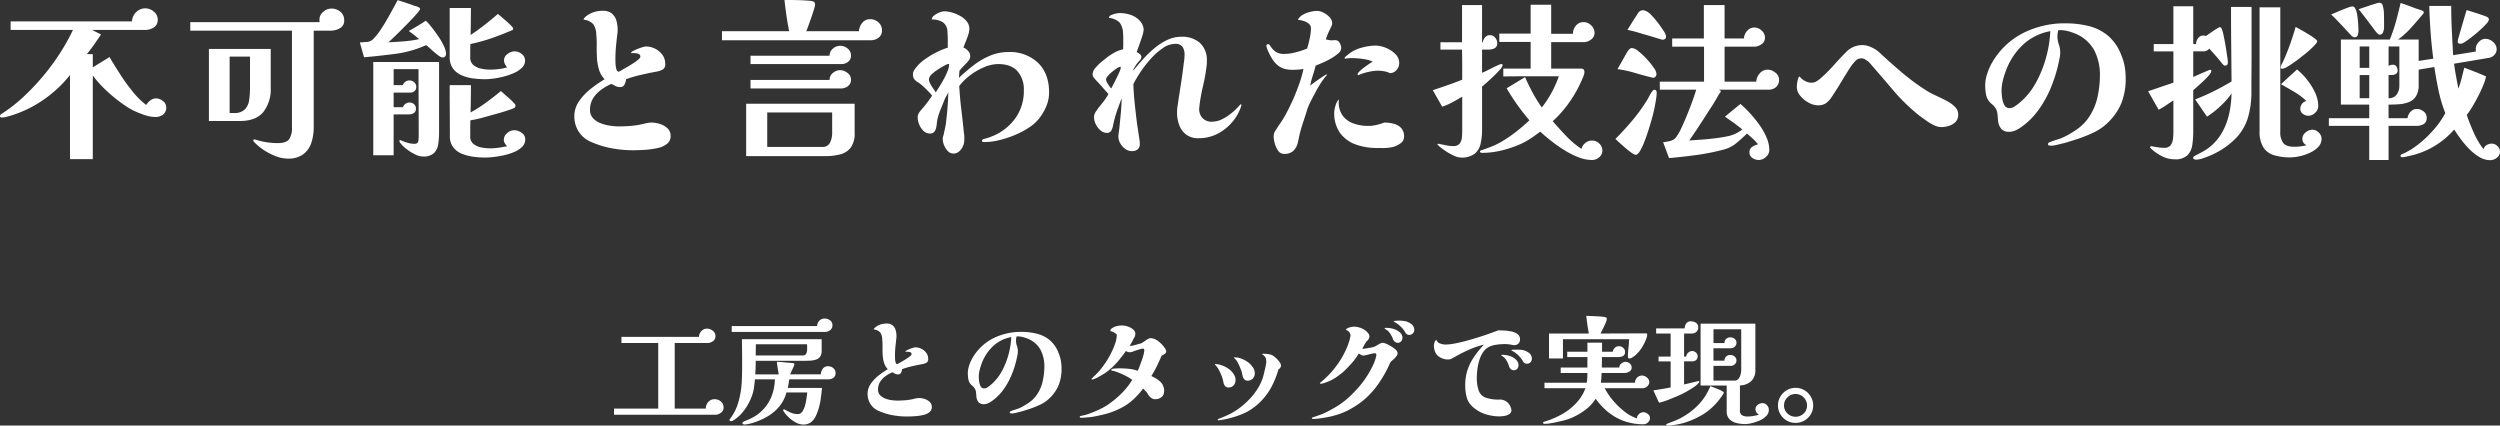
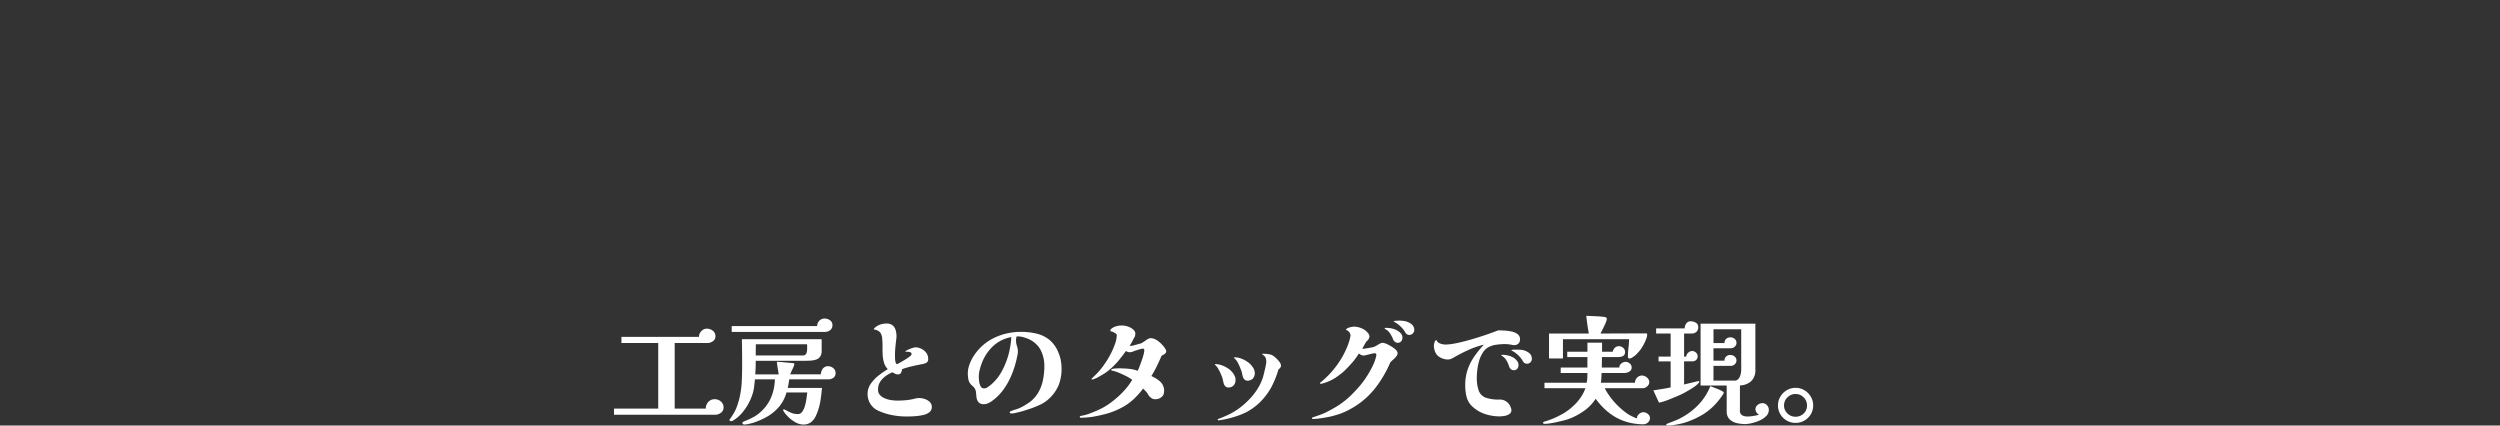
<svg xmlns="http://www.w3.org/2000/svg" width="775.44" height="131.996" viewBox="0 0 775.44 131.996">
  <rect x="0" y="0" width="775.44" height="131.996" fill="#333333" stroke="none" />
  <path id="パス_9603" data-name="パス 9603" d="M35.676-1.98a1.952,1.952,0,0,1-.828,1.656,2.966,2.966,0,0,1-1.8.612H1.692V-1.62H15.408V-21.96H4v-1.908H28.044a2.528,2.528,0,0,1,.738-1.764,2.274,2.274,0,0,1,1.71-.792,2.908,2.908,0,0,1,1.836.648,2.048,2.048,0,0,1,.828,1.692,1.806,1.806,0,0,1-.792,1.566,2.938,2.938,0,0,1-1.728.558H20.52V-1.62h9.648a2.954,2.954,0,0,1,.774-2.07,2.585,2.585,0,0,1,2-.846,2.822,2.822,0,0,1,1.908.72A2.325,2.325,0,0,1,35.676-1.98ZM61.6-20.2v-.684q0-.324-.036-.684H45.684q0,.864-.018,1.728t-.018,1.728H60.192a1.086,1.086,0,0,0,1.17-.666A4.259,4.259,0,0,0,61.6-20.2Zm8.82,7.524a1.727,1.727,0,0,1-.666,1.494,2.643,2.643,0,0,1-1.6.486h-12.1q-.108.684-.216,1.332t-.252,1.332H66.2q-.144,1.656-.378,3.348A19.671,19.671,0,0,1,65.088-1.4a14.4,14.4,0,0,1-.9,2.268,4.963,4.963,0,0,1-1.44,1.764,3.826,3.826,0,0,1-2.376.684,4.9,4.9,0,0,1-2.322-.648,9.992,9.992,0,0,1-2.214-1.62A9.94,9.94,0,0,1,54.252-.864l-.072-.144a.32.32,0,0,1-.036-.144q0-.216.288-.216a.73.73,0,0,1,.4.144,15.609,15.609,0,0,0,1.854.918,5.294,5.294,0,0,0,2.034.378,1.635,1.635,0,0,0,1.4-.792,6.3,6.3,0,0,0,.846-1.944,17.767,17.767,0,0,0,.45-2.25q.144-1.1.216-1.71H55.188A11.585,11.585,0,0,1,52.92-2.232,13.829,13.829,0,0,1,49.266.828a22.129,22.129,0,0,1-4.518,1.98q-.468.144-1.3.324a6.523,6.523,0,0,1-1.3.18,1.039,1.039,0,0,1-.4-.09.337.337,0,0,1-.216-.342.4.4,0,0,1,.252-.4,5.979,5.979,0,0,1,.684-.324l.72-.288A18.948,18.948,0,0,0,45.288.81,11.111,11.111,0,0,0,47.16-.576a12.663,12.663,0,0,0,3.294-4.59,15.342,15.342,0,0,0,1.134-5.526H45.4q-.108,1.224-.27,2.448a12.224,12.224,0,0,1-.558,2.376,16.223,16.223,0,0,1-1.3,2.916A16.262,16.262,0,0,1,41.346-.216a11.124,11.124,0,0,1-2.394,2.088q-.216.144-.45.27a1.083,1.083,0,0,1-.522.126.755.755,0,0,1-.306-.072.255.255,0,0,1-.162-.252.84.84,0,0,1,.234-.468,2.755,2.755,0,0,0,.306-.432A14.136,14.136,0,0,0,39.69-1.944a22.332,22.332,0,0,0,.99-3.276,28.677,28.677,0,0,0,.648-4.95q.108-2.5.108-4.986,0-2.016-.018-4.014t-.054-3.978H66.1v3.6a3.012,3.012,0,0,1-.486,1.836,2.506,2.506,0,0,1-1.278.9,6.973,6.973,0,0,1-1.71.306q-.918.054-1.818.054H45.648q0,1.044-.036,2.106T45.5-12.24h7.272q-.144-.972-.306-1.944t-.27-1.944a16.328,16.328,0,0,1,1.692.09q.864.09,1.656.162.432.036.918.072t.918.108a.282.282,0,0,1,.252.324,2.826,2.826,0,0,1-.288.864q-.288.648-.594,1.314t-.45.954h9.54a3.255,3.255,0,0,1,.63-1.782,1.966,1.966,0,0,1,1.674-.738,2.365,2.365,0,0,1,1.566.594A1.875,1.875,0,0,1,70.416-12.672ZM69.444-27.5a1.868,1.868,0,0,1-.684,1.53,2.483,2.483,0,0,1-1.62.558H38.2v-1.8h26.5a2.435,2.435,0,0,1,.684-1.674,2.211,2.211,0,0,1,1.656-.666,2.788,2.788,0,0,1,1.656.54A1.752,1.752,0,0,1,69.444-27.5ZM100.26-2.124a1.938,1.938,0,0,1-.7,1.584A4.315,4.315,0,0,1,97.92.288a16.255,16.255,0,0,1-2.7.432q-1.4.108-2.772.108a23.947,23.947,0,0,1-4.41-.414A18.827,18.827,0,0,1,83.808-.9a5.6,5.6,0,0,1-2.556-2.124,5.744,5.744,0,0,1-.9-3.168A5.4,5.4,0,0,1,81.36-9.36a11.9,11.9,0,0,1,2.466-2.574,27.355,27.355,0,0,1,2.79-1.926A4.666,4.666,0,0,1,85.464-15.8a10.046,10.046,0,0,1-.432-2.448q-.072-1.3-.054-2.574a19.972,19.972,0,0,0-.09-2.322,3.909,3.909,0,0,0-.63-2.106,3.145,3.145,0,0,0-2-.918.987.987,0,0,1,.342-.54,3.954,3.954,0,0,1,.7-.522,4.889,4.889,0,0,1,.576-.306,5.821,5.821,0,0,1,2.34-.468,2.864,2.864,0,0,1,1.89.558,2.961,2.961,0,0,1,.936,1.458,6.736,6.736,0,0,1,.27,1.944q0,.216-.018.432t-.054.432q-.144,1.224-.27,2.5t-.126,2.538q0,.288.018.936A5.422,5.422,0,0,0,89.028-16q.144.558.5.594.216-.108.918-.5t1.53-.9a14.454,14.454,0,0,0,1.422-.972q.594-.468.594-.684a.609.609,0,0,0-.45-.666,3.262,3.262,0,0,0-.882-.126h-.27a1.116,1.116,0,0,0-.27.036.073.073,0,0,0-.018-.054.073.073,0,0,1-.018-.054q0-.144.4-.36a8.778,8.778,0,0,1,.936-.432q.54-.216,1.026-.36a2.884,2.884,0,0,1,.666-.144,4.322,4.322,0,0,1,1.926.45,4.062,4.062,0,0,1,1.512,1.26,3.11,3.11,0,0,1,.594,1.89,1.212,1.212,0,0,1-.5,1.152,4.068,4.068,0,0,1-1.224.432q-1.4.252-3.222.666a24.123,24.123,0,0,0-3.15.918,2.928,2.928,0,0,1-.306,1.062.914.914,0,0,1-.882.558,2.158,2.158,0,0,1-.972-.2q-.4-.2-.864-.45a10.361,10.361,0,0,0-2.142,1.224A6.4,6.4,0,0,0,84.222-9.9a4.39,4.39,0,0,0-.63,2.376,2.428,2.428,0,0,0,.612,1.71A4.175,4.175,0,0,0,85.77-4.77a8.617,8.617,0,0,0,1.962.522,12.872,12.872,0,0,0,1.8.144q1.4,0,2.754-.126A16.806,16.806,0,0,0,95-4.716q.324-.072.648-.126a4.159,4.159,0,0,1,.684-.054,5.734,5.734,0,0,1,1.71.288,3.977,3.977,0,0,1,1.566.9A2.08,2.08,0,0,1,100.26-2.124ZM124.92-23.8a11.219,11.219,0,0,0-5.832,2.97,14.223,14.223,0,0,0-3.492,5.6,15.711,15.711,0,0,0-.54,1.854,8.7,8.7,0,0,0-.216,1.926,11.382,11.382,0,0,0,.108,1.386,4.544,4.544,0,0,0,.45,1.512,1.15,1.15,0,0,0,1.1.666,1.869,1.869,0,0,0,1.026-.342q.522-.342.882-.63a14.314,14.314,0,0,0,3.492-4.212,23.407,23.407,0,0,0,2.16-5.328A24.741,24.741,0,0,0,124.92-23.8ZM140.508-14a13.5,13.5,0,0,1-.954,5.238,12.182,12.182,0,0,1-3.186,4.3,10.5,10.5,0,0,1-2.52,1.638A27.473,27.473,0,0,1,130.824-1.6q-1.548.522-2.916.918-.576.144-1.494.36a6.625,6.625,0,0,1-1.314.216,2.425,2.425,0,0,0-.4-.054.241.241,0,0,1-.252-.27.36.36,0,0,1,.126-.288.659.659,0,0,1,.27-.144q.72-.288,1.458-.5a9.644,9.644,0,0,0,1.422-.54,19.01,19.01,0,0,0,3.06-1.854,9.588,9.588,0,0,0,2.376-2.646,12.139,12.139,0,0,0,1.566-4,21.148,21.148,0,0,0,.45-4.248,10.951,10.951,0,0,0-1.188-5.22,7.866,7.866,0,0,0-4-3.456,12.076,12.076,0,0,0-1.494-.486,6.3,6.3,0,0,0-1.566-.2,1.012,1.012,0,0,0-.2.018,1.011,1.011,0,0,1-.2.018q-.036.288-.09.612a3.73,3.73,0,0,0-.054.612,5.116,5.116,0,0,0,.288,1.692,5.116,5.116,0,0,1,.288,1.692,5.228,5.228,0,0,1-.108,1.062q-.108.522-.216,1.026a29.8,29.8,0,0,1-1.584,5.112,22.4,22.4,0,0,1-2.646,4.752,15.165,15.165,0,0,1-3.87,3.708,6.971,6.971,0,0,1-.99.5,2.844,2.844,0,0,1-1.1.216,2.121,2.121,0,0,1-1.674-.594,3.1,3.1,0,0,1-.666-1.674q-.072-.828-.126-1.386a3,3,0,0,0-.306-1.062,3.641,3.641,0,0,0-.936-1.08,3.2,3.2,0,0,1-1.1-1.764,10.456,10.456,0,0,1-.2-2.088,7.658,7.658,0,0,1,.432-2.412,11.709,11.709,0,0,1,1.008-2.268,15.532,15.532,0,0,1,6.426-6.1,19.016,19.016,0,0,1,8.658-2,20.011,20.011,0,0,1,4.86.558A10.069,10.069,0,0,1,136.8-22.9a9.665,9.665,0,0,1,2.772,4,10.394,10.394,0,0,1,.72,2.394A14.576,14.576,0,0,1,140.508-14Zm32.472-5.364q0,.684-1.44,1.332-.684,1.62-1.494,3.276a31.98,31.98,0,0,1-1.674,3.024q.576.288,1.26.666a5.893,5.893,0,0,1,1.152.81,3.835,3.835,0,0,1,1.548,2.916,4.665,4.665,0,0,1-.126,1.1,1.707,1.707,0,0,1-.522.882,2.921,2.921,0,0,1-.882.594,3.325,3.325,0,0,1-1.35.234,2,2,0,0,1-1.278-.522,3.633,3.633,0,0,1-.954-1.17,3.674,3.674,0,0,0-.576-.756q-.432-.468-.828-.864a26.532,26.532,0,0,1-2.826,3.186A17.4,17.4,0,0,1,159.7-2.214a23.772,23.772,0,0,1-4.284,1.89q-.864.288-2.376.648t-2.988.612q-.468.072-1.224.144t-1.4.108q-.648.036-.828.036-.432,0-.432-.288A.223.223,0,0,1,146.3.7a1.96,1.96,0,0,1,.36-.09,15.373,15.373,0,0,0,2.754-.774q1.494-.558,2.934-1.242a19.214,19.214,0,0,0,3.06-1.8,29.772,29.772,0,0,0,2.844-2.3,24.752,24.752,0,0,0,2.376-2.5,18.677,18.677,0,0,0,1.8-2.538,11.313,11.313,0,0,0-1.8-1.116q-1.116-.576-2.25-1.044a11.946,11.946,0,0,0-1.962-.648q-.18-.036-.342-.072t-.162-.144q0-.216.4-.36a1.4,1.4,0,0,1,.414-.09q.234-.018.486-.054.288,0,.594-.018t.558-.018q1.4,0,2.862.126a11.829,11.829,0,0,1,2.9.63,11.1,11.1,0,0,0,.54-1.242q.324-.846.684-1.854t.594-1.908a5.953,5.953,0,0,0,.234-1.368q0-.5-.432-.5a3.829,3.829,0,0,0-.882.18q-.63.18-1.242.378t-.864.306a2.163,2.163,0,0,1-.594.2,3.234,3.234,0,0,1-.558.054,1.764,1.764,0,0,1-1.116-.4q-.576.828-1.242,1.674t-1.278,1.6q-.9,1.008-1.782,1.836a20.168,20.168,0,0,1-2.034,1.656q-.252.18-1.08.666t-1.548.882a8.539,8.539,0,0,1-.846.36,2.742,2.742,0,0,1-.594.18q-.288,0-.288-.144,0-.072.162-.234a1.166,1.166,0,0,1,.234-.2,8.718,8.718,0,0,1,.666-.666,6.082,6.082,0,0,0,.558-.558,20.847,20.847,0,0,0,1.764-2.052q.72-.972,1.368-1.98a27.581,27.581,0,0,0,1.368-2.43,22.055,22.055,0,0,0,1.224-2.916,8.416,8.416,0,0,0,.5-2.646q0-.252-.666-.648a4.419,4.419,0,0,0-1.35-.54,1.114,1.114,0,0,1,.558-.9,4.239,4.239,0,0,1,1.35-.612,5.63,5.63,0,0,1,1.476-.216,5.723,5.723,0,0,1,2.052.306,4.793,4.793,0,0,1,1.674.936,1.742,1.742,0,0,1,.666,1.314,2.59,2.59,0,0,1-.54,1.512,12.038,12.038,0,0,1-.558,1.116q-.27.468-.666,1.08a1.092,1.092,0,0,0,.324.036,1.912,1.912,0,0,0,.27-.018,1.662,1.662,0,0,1,.234-.018q.72-.18,1.422-.378t1.278-.342a9.835,9.835,0,0,0,1.116-.684q.5-.36.828-.576.144-.072.45-.216a1.274,1.274,0,0,1,.522-.144,3.52,3.52,0,0,1,1.008.162,4.578,4.578,0,0,1,1.224.63,8.353,8.353,0,0,1,1.224,1.062,7.4,7.4,0,0,1,.9,1.062,3.518,3.518,0,0,1,.414.7A1.374,1.374,0,0,1,172.98-19.368Zm21.492,8.928a2.4,2.4,0,0,1-.63,1.656,2.129,2.129,0,0,1-1.6.612,1.263,1.263,0,0,1-1.008-.468,1.917,1.917,0,0,1-.468-.936q-.144-.612-.252-1.116a6.844,6.844,0,0,0-.4-1.188q-.144-.36-.342-.81a8.718,8.718,0,0,0-.45-.882,5.064,5.064,0,0,0-1.26-1.692q0-.18.252-.18.288.036.612.072a4.632,4.632,0,0,1,.612.108,8.7,8.7,0,0,1,2.484,1.1,5.863,5.863,0,0,1,1.908,1.89,3.73,3.73,0,0,1,.4.846A2.451,2.451,0,0,1,194.472-10.44Zm14.112-4.428a1.091,1.091,0,0,1-.2.5,1.824,1.824,0,0,1-.594.576,28.186,28.186,0,0,1-2.178,5.454,19.572,19.572,0,0,1-2.934,4.086,17.13,17.13,0,0,1-2.358,2.142A18.091,18.091,0,0,1,197.46-.324a26.371,26.371,0,0,1-3.744,1.386,28.23,28.23,0,0,1-4.464.954.31.31,0,0,1-.27-.126q-.09-.126.054-.27.612-.216,1.44-.558t1.6-.7q.774-.36,1.206-.612a20.113,20.113,0,0,0,2.61-1.692,23.493,23.493,0,0,0,2.394-2.088,20.64,20.64,0,0,0,2.682-3.2,15.9,15.9,0,0,0,1.818-3.528,11.25,11.25,0,0,0,.378-1.26q.2-.792.4-1.638t.324-1.53a6.42,6.42,0,0,0,.126-.9,4.367,4.367,0,0,0-.162-1.188,2.271,2.271,0,0,0-1.1-1.152q0-.216.288-.216a15.9,15.9,0,0,1,1.89.162,3.226,3.226,0,0,1,1.53.7q.18.144.342.288t.414.36a11.138,11.138,0,0,1,.864,1.008A2.07,2.07,0,0,1,208.584-14.868Zm-8.136,2.34a2.314,2.314,0,0,1-.648,1.62,2.19,2.19,0,0,1-1.62.612,1.249,1.249,0,0,1-1.026-.468,1.984,1.984,0,0,1-.45-.9q-.144-.612-.252-1.116a5.99,5.99,0,0,0-.4-1.152q-.144-.4-.342-.846t-.414-.882a5.175,5.175,0,0,0-1.332-1.728.116.116,0,0,1,.108-.126,1.132,1.132,0,0,1,.18-.018q.288.036.612.054a3.267,3.267,0,0,1,.612.09,8.443,8.443,0,0,1,2.484,1.116,6.186,6.186,0,0,1,1.908,1.872A3.2,3.2,0,0,1,200.448-12.528Zm44.28-6.048a1.881,1.881,0,0,1-.378.72,6.626,6.626,0,0,1-.846.936q-.144.108-.558.486a2.5,2.5,0,0,0-.558.666,33.57,33.57,0,0,1-2.106,4.14,34.4,34.4,0,0,1-2.358,3.492,25.718,25.718,0,0,1-3.96,4.068A25.27,25.27,0,0,1,230.4-1.656a21.1,21.1,0,0,1-3.4,1.6q-1.422.486-2.718.81-.756.18-1.854.378t-2.106.324a13.453,13.453,0,0,1-1.548.126q-.144,0-.378-.018t-.234-.126a.758.758,0,0,1,.018-.18q.018-.072.2-.144.864-.288,2.088-.72a18.007,18.007,0,0,0,2.016-.828q2.016-1.008,3.78-2.106a25.67,25.67,0,0,0,3.816-3.006q1.044-1.008,2.394-2.5a27.469,27.469,0,0,0,2.538-3.294,31.5,31.5,0,0,0,1.926-3.366,13.282,13.282,0,0,0,1.17-3.222.9.9,0,0,0-.072-.738q-.18-.234-1.116-.018-.036,0-.414.09t-.864.216q-.486.126-.9.216a4.07,4.07,0,0,1-.486.09,1.775,1.775,0,0,1-.864-.216,5.664,5.664,0,0,1-.684-.432,17.523,17.523,0,0,1-2.052,2.844q-1.152,1.3-2.16,2.3a14.638,14.638,0,0,1-1.53,1.314q-.882.666-1.53,1.1a12.743,12.743,0,0,1-1.62.882,15.587,15.587,0,0,1-1.674.666A6.144,6.144,0,0,1,221-9.324q-.36,0-.36-.18,0-.108.252-.288a3.124,3.124,0,0,0,.324-.252,28.063,28.063,0,0,0,4.266-4.464,26.851,26.851,0,0,0,3.8-6.7q.288-.792.522-1.548a5.9,5.9,0,0,0,.27-1.224.365.365,0,0,0,.072-.2V-24.3a1.949,1.949,0,0,0-.36-.972,1.558,1.558,0,0,0-1.044-.72q0-.36.576-.612a5.171,5.171,0,0,1,2.124-.432,6.08,6.08,0,0,1,1.98.45,4.842,4.842,0,0,1,2.052,1.422,2.073,2.073,0,0,1,.432.666,1.692,1.692,0,0,1,.108.558,2.125,2.125,0,0,1-.9,1.44q-.432.648-.738,1.224t-.63,1.08a.14.14,0,0,1,.162-.036.442.442,0,0,0,.162.036q.252,0,.432-.018t.4-.054q.576-.108,1.44-.252a6.158,6.158,0,0,0,1.44-.4q.108-.072.5-.288t.72-.432a4.821,4.821,0,0,1,.648-.306,1.269,1.269,0,0,1,.4-.09,4.369,4.369,0,0,1,1.638.522,12.187,12.187,0,0,1,2.214,1.386,2.928,2.928,0,0,1,.7.792A1.4,1.4,0,0,1,244.728-18.576Zm1.512-5.076a1.706,1.706,0,0,1-.4,1.17,1.408,1.408,0,0,1-1.116.45,1.355,1.355,0,0,1-.828-.342,1.86,1.86,0,0,1-.612-.846,2.762,2.762,0,0,0-.306-.738q-.234-.414-.414-.738a4.241,4.241,0,0,0-.684-.9,3.439,3.439,0,0,0-.9-.648.479.479,0,0,0-.162-.108.14.14,0,0,1-.09-.144.481.481,0,0,1,.09-.126.515.515,0,0,1,.306-.054q.288,0,.7.036t.486.036a7.212,7.212,0,0,1,1.332.324,4.645,4.645,0,0,1,1.08.486,4.247,4.247,0,0,1,.972.774,2.269,2.269,0,0,1,.414.63A1.937,1.937,0,0,1,246.24-23.652Zm3.672-2.52a1.424,1.424,0,0,1-.45,1.224,1.559,1.559,0,0,1-1.206.468,1.1,1.1,0,0,1-.648-.234,1.711,1.711,0,0,1-.5-.558,6.2,6.2,0,0,0-.81-1.17,8.251,8.251,0,0,0-.918-.918,5.7,5.7,0,0,0-.99-.756q-.63-.4-.7-.432-.144-.036-.144-.144t.18-.108a1.589,1.589,0,0,1,.432-.054q.36-.018.684-.054a6.507,6.507,0,0,1,1.062.018q.666.054,1.1.126a5.27,5.27,0,0,1,1.854.81A2.289,2.289,0,0,1,249.912-26.172Zm32.8,3.06a1.728,1.728,0,0,1-.5,1.332,1.879,1.879,0,0,1-1.332.468,1.912,1.912,0,0,1-.27-.018q-.126-.018-.306-.054a10.941,10.941,0,0,0-2.412-.252,18.753,18.753,0,0,0-2.412.18,7.279,7.279,0,0,0-2.3.648A4.789,4.789,0,0,0,271.3-19.17a9.148,9.148,0,0,0-1.188,2.484,16.348,16.348,0,0,0-.612,2.79,20.019,20.019,0,0,0-.18,2.52,11.7,11.7,0,0,0,.612,4.248,3.64,3.64,0,0,0,2.124,2.106,12.027,12.027,0,0,0,4.248.594A3.518,3.518,0,0,1,279.756-2.2q.072.216.18.486a1.4,1.4,0,0,1,.108.522A1.42,1.42,0,0,1,279.4.072a3.823,3.823,0,0,1-1.512.576,9.35,9.35,0,0,1-1.512.144,14.3,14.3,0,0,1-4.41-.7,10.642,10.642,0,0,1-3.87-2.214,6.172,6.172,0,0,1-1.944-3.1,14.942,14.942,0,0,1-.432-3.636,14.908,14.908,0,0,1,.72-4.77,16.55,16.55,0,0,1,2.034-4.068,30.954,30.954,0,0,1,3.042-3.762,27.351,27.351,0,0,0-4.86,1.674,51.424,51.424,0,0,0-4.572,2.358,6.085,6.085,0,0,1-.846.414,2.5,2.5,0,0,1-.918.162,4.8,4.8,0,0,1-1.8-.378,4.314,4.314,0,0,1-1.548-1.026,3.959,3.959,0,0,1-.738-1.386,5.267,5.267,0,0,1-.234-1.53,3.547,3.547,0,0,1,.2-.99,1.123,1.123,0,0,1,.558-.774,1.838,1.838,0,0,0,1.17,1.116,4.773,4.773,0,0,0,1.638.324,15.872,15.872,0,0,0,2.808-.306q1.656-.306,3.546-.81t3.78-1.1q1.89-.594,3.51-1.17t2.736-1.008q.72,0,1.836.054a14.617,14.617,0,0,1,2.25.288,4.763,4.763,0,0,1,1.908.81A1.9,1.9,0,0,1,282.708-23.112Zm-.468,7.92A1.892,1.892,0,0,1,281.88-14a1.319,1.319,0,0,1-1.116.468,1.282,1.282,0,0,1-.918-.36,1.906,1.906,0,0,1-.522-.828,7.608,7.608,0,0,0-.81-1.836,3.8,3.8,0,0,0-1.386-1.4.318.318,0,0,0-.144-.09q-.072-.018-.072-.126,0-.072.108-.108a.589.589,0,0,1,.144-.036,7.888,7.888,0,0,1,2.538.432,4.33,4.33,0,0,1,2.07,1.44A1.955,1.955,0,0,1,282.24-15.192Zm4.14-1.908a1.526,1.526,0,0,1-.432,1.1,1.435,1.435,0,0,1-1.08.45,1.366,1.366,0,0,1-1.26-.792,8.721,8.721,0,0,0-.774-1.116,7.507,7.507,0,0,0-.918-.936,8.743,8.743,0,0,0-.828-.666,5.654,5.654,0,0,0-.9-.522q-.144-.072-.144-.144,0-.108.342-.144a6.884,6.884,0,0,1,.72-.036h.486q.5,0,.972.018a8.231,8.231,0,0,1,.936.09,4.676,4.676,0,0,1,1.944.864A2.16,2.16,0,0,1,286.38-17.1ZM323.028,1.3a1.794,1.794,0,0,1-.63,1.368,2.053,2.053,0,0,1-1.422.576,18.447,18.447,0,0,1-5.04-.7A16.253,16.253,0,0,1,311.22.324,18.242,18.242,0,0,1,308.448-2,21.22,21.22,0,0,1,306.18-4.68a13.145,13.145,0,0,1-3.348,3.564A20.777,20.777,0,0,1,298.584,1.3a16.667,16.667,0,0,1-2.52.81q-1.3.306-2.592.594-.756.144-1.566.27a10.411,10.411,0,0,1-1.6.126q-.432,0-.432-.324a.319.319,0,0,1,.252-.306q.252-.09.4-.126a24.107,24.107,0,0,0,2.754-1.008q1.314-.576,2.61-1.3a18.046,18.046,0,0,0,4.248-3.366,13.763,13.763,0,0,0,2.88-4.626H290.3V-9.648h13.1a10.824,10.824,0,0,0,.18-1.512q.036-.756.036-1.512h-8.28v-1.692h8.28V-17.6H297.36V-19.26h6.264v-2.808h4.536v2.808h3.312a2.285,2.285,0,0,1,.666-1.224,1.77,1.77,0,0,1,1.278-.5,1.941,1.941,0,0,1,1.278.5,1.55,1.55,0,0,1,.594,1.224,1.327,1.327,0,0,1-.666,1.35,3.628,3.628,0,0,1-1.53.306h-4.968q0,.792-.018,1.6t-.018,1.638h5.436a1.551,1.551,0,0,1,.63-1.26,2.079,2.079,0,0,1,1.314-.5,1.941,1.941,0,0,1,1.278.5,1.55,1.55,0,0,1,.594,1.224,1.414,1.414,0,0,1-.72,1.3,2.835,2.835,0,0,1-1.476.432h-7.128l-.072,1.512q-.036.756-.144,1.512h10.584a2.155,2.155,0,0,1,.648-1.584,2.113,2.113,0,0,1,1.548-.648,2.336,2.336,0,0,1,1.494.612,1.825,1.825,0,0,1,.738,1.44,1.706,1.706,0,0,1-.648,1.3,2.036,2.036,0,0,1-1.368.576H308.988A18.86,18.86,0,0,0,310.716-5.2a23.025,23.025,0,0,0,2.448,2.79,22.674,22.674,0,0,0,2.808,2.34,12.139,12.139,0,0,0,1.512.864q.756.36,1.476.648a1.792,1.792,0,0,1,.648-1.35,2.043,2.043,0,0,1,1.4-.594,2.136,2.136,0,0,1,1.35.54A1.589,1.589,0,0,1,323.028,1.3Zm-.864-25.956a4.2,4.2,0,0,1-.288,1.35,12.121,12.121,0,0,1-.684,1.566q-.4.756-.72,1.26a10.89,10.89,0,0,1-1.332,1.674,6.884,6.884,0,0,1-1.656,1.35,3.747,3.747,0,0,1-.378.2.989.989,0,0,1-.414.09.551.551,0,0,1-.378-.144.417.417,0,0,1-.126-.4v-.072a22.821,22.821,0,0,1,.162-2.646q.162-1.386.2-2.718h-20.52v5.976h-4.32v-7.74h12.348q-.252-1.368-.45-2.736t-.342-2.736q.324,0,1.26.036t2.016.09q1.08.054,1.944.162a2.325,2.325,0,0,1,1.008.252.518.518,0,0,1,.144.432,2.9,2.9,0,0,1-.234.864q-.234.612-.576,1.332t-.666,1.35q-.324.63-.468.954,3.528,0,7.038-.018t7.038-.018a.678.678,0,0,1,.27.054A.227.227,0,0,1,322.164-24.66Zm29.16-1.584h-8.6v4.284h3.42a1.651,1.651,0,0,1,.522-1.3,1.9,1.9,0,0,1,1.314-.468,2,2,0,0,1,1.3.468,1.5,1.5,0,0,1,.576,1.224,1.557,1.557,0,0,1-.54,1.206,1.824,1.824,0,0,1-1.26.486H342.72v3.852h3.42a1.651,1.651,0,0,1,.522-1.3,1.9,1.9,0,0,1,1.314-.468,1.957,1.957,0,0,1,1.3.486,1.516,1.516,0,0,1,.576,1.206,1.557,1.557,0,0,1-.54,1.206,1.824,1.824,0,0,1-1.26.486H342.72V-10.3h6.48a1.548,1.548,0,0,0,1.278-.558,3.45,3.45,0,0,0,.648-1.35,5.986,5.986,0,0,0,.2-1.44Zm-5.4,19.62a1.937,1.937,0,0,1-.378.792q-.378.576-.81,1.134t-.612.774A19.343,19.343,0,0,1,339.678.054a26.718,26.718,0,0,1-5.418,2.538,15.781,15.781,0,0,1-1.782.486q-1.062.234-2.142.4a12.691,12.691,0,0,1-1.836.162.54.54,0,0,1-.288-.09.268.268,0,0,1-.144-.234q0-.144.216-.216.972-.4,1.944-.756a19.086,19.086,0,0,0,1.908-.828,21.222,21.222,0,0,0,5.742-4.158,17.555,17.555,0,0,0,3.87-5.958q.828.324,2.052.81a11.936,11.936,0,0,1,1.908.918.946.946,0,0,1,.144.09A.19.19,0,0,1,345.924-6.624Zm-7.6-3.348a.6.6,0,0,1-.216.4,5.973,5.973,0,0,1-.882.846,10.276,10.276,0,0,1-.99.7q-1.188.756-2.376,1.4a26.341,26.341,0,0,1-2.484,1.188q-1.224.5-2.5,1.026a18.97,18.97,0,0,1-2.574.846,1.142,1.142,0,0,1-.324.072q-.144,0-.288-.252l-1.62-3.528q1.368-.216,2.7-.432t2.664-.5v-8.064h-3.744v-1.476h3.744v-7.164h-4.5V-26.5h8.856a2.77,2.77,0,0,1,.5-1.548,1.657,1.657,0,0,1,1.44-.648,2.869,2.869,0,0,1,1.548.45,1.52,1.52,0,0,1,.72,1.386,1.853,1.853,0,0,1-.558,1.422,2.048,2.048,0,0,1-1.458.522h-2.376v7.164h.684a1.607,1.607,0,0,1,.576-1.188,1.771,1.771,0,0,1,1.224-.54,1.774,1.774,0,0,1,1.188.468,1.466,1.466,0,0,1,.54,1.152,1.492,1.492,0,0,1-.468,1.152,1.683,1.683,0,0,1-1.188.432h-2.556v7.164q.18-.036.864-.2t1.494-.36q.81-.2,1.44-.342t.666-.144Q338.328-10.152,338.328-9.972Zm21.564,8.748a2.65,2.65,0,0,1-.81,1.908,6.493,6.493,0,0,1-2.016,1.368,13.375,13.375,0,0,1-2.448.828,9.587,9.587,0,0,1-2.106.288,11.014,11.014,0,0,1-2.646-.324,4.546,4.546,0,0,1-2.178-1.188,3.362,3.362,0,0,1-.864-2.484V-8.784h-8.1V-27.972h16.992v14.328a4.608,4.608,0,0,1-1.278,3.492,5.252,5.252,0,0,1-3.51,1.332v7.74a1.59,1.59,0,0,0,.684,1.53A3.459,3.459,0,0,0,353.3.828a11,11,0,0,0,1.8-.162,12.744,12.744,0,0,0,1.764-.414,1.957,1.957,0,0,1-.792-.684,1.685,1.685,0,0,1-.324-.972,1.672,1.672,0,0,1,.684-1.368,2.336,2.336,0,0,1,1.476-.54,1.831,1.831,0,0,1,1.4.63A2.1,2.1,0,0,1,359.892-1.224Zm11.844-1.368a3.434,3.434,0,0,0-1.044-2.52,3.434,3.434,0,0,0-2.52-1.044,3.452,3.452,0,0,0-2.5,1.044,3.4,3.4,0,0,0-1.062,2.52A3.289,3.289,0,0,0,365.67-.108,3.515,3.515,0,0,0,368.172.9a3.53,3.53,0,0,0,2.52-.99A3.3,3.3,0,0,0,371.736-2.592Zm1.908,0a5.2,5.2,0,0,1-.738,2.736,5.491,5.491,0,0,1-1.98,1.944,5.391,5.391,0,0,1-2.754.72,5.324,5.324,0,0,1-2.718-.72,5.445,5.445,0,0,1-1.98-1.962,5.224,5.224,0,0,1-.738-2.718,5.29,5.29,0,0,1,.738-2.754,5.589,5.589,0,0,1,1.98-1.98,5.224,5.224,0,0,1,2.718-.738,5.29,5.29,0,0,1,2.754.738,5.589,5.589,0,0,1,1.98,1.98A5.29,5.29,0,0,1,373.644-2.592Z" transform="translate(188.758 128.36)" fill="#fff" />
-   <path id="パス_9602" data-name="パス 9602" d="M52.812-12.1a2.7,2.7,0,0,1-.972,2.268,3.753,3.753,0,0,1-2.376.756,9.083,9.083,0,0,1-1.836-.189,13.99,13.99,0,0,1-1.836-.513q-1.242-.432-2.457-.972a19.518,19.518,0,0,1-2.349-1.242A44.86,44.86,0,0,1,35.073-16.5a36.811,36.811,0,0,1-5.049-5.427V4H22.95V-22.086a38.252,38.252,0,0,1-8.37,7.776A36.22,36.22,0,0,1,4.266-9.4q-.54.162-1.215.324a5.45,5.45,0,0,1-1.269.162q-.54,0-.54-.432a.757.757,0,0,1,.351-.594,3.8,3.8,0,0,1,.567-.378A47.174,47.174,0,0,0,8.586-15.39a71.193,71.193,0,0,0,6.075-6.426A69.549,69.549,0,0,0,19.9-28.944a62.574,62.574,0,0,0,3.969-7.128H4.536v-2.646H42.174a4.269,4.269,0,0,1,1.3-2.889,4.012,4.012,0,0,1,2.916-1.161,3.923,3.923,0,0,1,2.565,1.026,3.092,3.092,0,0,1,1.215,2.43,2.712,2.712,0,0,1-1.215,2.457,4.926,4.926,0,0,1-2.727.783H29.808l2.754,1.4q-1.026,1.566-2.106,3.1t-2.268,3h1.836v4.1l5.184-3.186q1.35,2.268,3.186,5.157a57.835,57.835,0,0,0,3.969,5.508A24.285,24.285,0,0,0,46.6-12.8a4.837,4.837,0,0,1,1.269-1.4,2.827,2.827,0,0,1,1.755-.648,3.48,3.48,0,0,1,2.133.81A2.393,2.393,0,0,1,52.812-12.1ZM78.786-27.81H72.468v17.5H73.71a4.592,4.592,0,0,0,3.537-1.161,5.387,5.387,0,0,0,1.3-3,28.788,28.788,0,0,0,.243-3.78Zm6.426,9.666a11.478,11.478,0,0,1-2.295,7.533Q80.622-7.83,75.654-7.83H66.042V-30.186h19.17ZM108-39.042a2.589,2.589,0,0,1-1.323,2.43,5.524,5.524,0,0,1-2.781.756H98.55V-5.94a15.135,15.135,0,0,1-.756,4.914,7.236,7.236,0,0,1-2.511,3.537A7.765,7.765,0,0,1,90.5,3.834a10.474,10.474,0,0,1-3.672-.729,18.388,18.388,0,0,1-3.7-1.89,17.139,17.139,0,0,1-2.943-2.4q-.108-.108-.243-.27a.507.507,0,0,1-.135-.324q0-.324.378-.324A1.714,1.714,0,0,1,80.676-2a22.048,22.048,0,0,0,6.7,1.026q2.646,0,3.537-1.188A6.128,6.128,0,0,0,91.8-5.832V-35.856H60.264V-38.5h40.122a1.674,1.674,0,0,1-.054-.4v-.405a3.04,3.04,0,0,1,1.188-2.4,3.818,3.818,0,0,1,2.484-1,4.3,4.3,0,0,1,2.808.972A3.3,3.3,0,0,1,108-39.042Zm29.43,34.83a22.9,22.9,0,0,1-.27,3.591,4.848,4.848,0,0,1-1.323,2.754,4.711,4.711,0,0,1-3.429,1.053,5.286,5.286,0,0,1-2.16-.54,14.179,14.179,0,0,1-2.268-1.3A13.373,13.373,0,0,1,126.2-.108q-.216-.216-.648-.729a1.484,1.484,0,0,1-.432-.783q0-.27.216-.27a.427.427,0,0,1,.27.054,17.256,17.256,0,0,0,2.052.756,7.31,7.31,0,0,0,2.106.324q1.08,0,1.215-.783a9.357,9.357,0,0,0,.135-1.593q0-5.184-.027-10.395t-.027-10.395h-7.722v4.968H126.2a1.881,1.881,0,0,1,.756-1.026,2.082,2.082,0,0,1,1.242-.432,2.225,2.225,0,0,1,1.512.567,1.82,1.82,0,0,1,.648,1.431,1.6,1.6,0,0,1-.567,1.323,2.119,2.119,0,0,1-1.377.459h-5.076V-12.1H126.2a2.218,2.218,0,0,1,2.16-1.458,1.858,1.858,0,0,1,1.323.54,1.727,1.727,0,0,1,.567,1.3,1.552,1.552,0,0,1-.648,1.431,2.9,2.9,0,0,1-1.566.405h-4.7V2.808h-6.318V-26.136H137.43ZM164.16-2.16a3.215,3.215,0,0,1-.945,2.322,7.433,7.433,0,0,1-2.484,1.62,18.89,18.89,0,0,1-3.24,1.026,28.7,28.7,0,0,1-3.267.54q-1.566.162-2.538.162a28.015,28.015,0,0,1-3.564-.243,14.4,14.4,0,0,1-3.564-.918A6.437,6.437,0,0,1,141.831.324a5.543,5.543,0,0,1-1.053-3.51q0-3.942-.027-7.884t-.027-7.884h6.588q0,2.106-.027,4.239t-.081,4.239a45.411,45.411,0,0,0,4.86-3.105q2.322-1.7,4.536-3.537,1.08.972,2.187,1.917a22.085,22.085,0,0,1,2.079,2.025.826.826,0,0,1,.27.594.833.833,0,0,1-.486.756q-.594.27-1.863.7t-2.538.783q-1.269.351-2.025.567-1.728.486-3.51.972a31.434,31.434,0,0,1-3.564.756Q147.1-6.8,147.1-5.562v2.484A2.845,2.845,0,0,0,148.122-.7a5.557,5.557,0,0,0,2.457,1.08,14.218,14.218,0,0,0,2.619.27,18.877,18.877,0,0,0,2.673-.189Q157.194.27,158.544,0a5.118,5.118,0,0,1-.7-.891,1.949,1.949,0,0,1-.324-1.053,2.734,2.734,0,0,1,1.026-2.133,3.317,3.317,0,0,1,2.214-.891,3.971,3.971,0,0,1,2.268.783A2.369,2.369,0,0,1,164.16-2.16ZM139.59-28.674a1.344,1.344,0,0,1-.243.783.828.828,0,0,1-.729.351,1.387,1.387,0,0,1-.675-.162q-.3-.162-.621-.378a24.146,24.146,0,0,1-1.971-1.62q-.945-.864-1.917-1.674a33.4,33.4,0,0,1-9.45,2.7q-4.914.648-9.828,1.08l-1.3-4.59q1.026-.108,2.133-.162a2.936,2.936,0,0,0,1.917-.81,15.788,15.788,0,0,0,2-2.4q1.08-1.539,2.133-3.348t1.971-3.51q.918-1.7,1.566-2.889,1.134.324,2.241.7t2.241.756a7.217,7.217,0,0,0,1.107.378,3.782,3.782,0,0,1,1.053.432.6.6,0,0,1,.324.486q0,.27-.891,1.3t-2.214,2.4q-1.323,1.377-2.727,2.781T123.2-33.615q-1.107,1.053-1.485,1.377,2.376-.108,4.779-.3a37.326,37.326,0,0,0,4.725-.675q-.756-.7-1.566-1.323t-1.62-1.215q1.35-.756,2.673-1.539t2.619-1.647a18.261,18.261,0,0,1,1.782,2q1.026,1.3,2.079,2.835a20.856,20.856,0,0,1,1.728,3A6.078,6.078,0,0,1,139.59-28.674Zm24.516,2.106a3.05,3.05,0,0,1-.972,2.214,8.185,8.185,0,0,1-2.484,1.647,19.854,19.854,0,0,1-3.213,1.107,26.142,26.142,0,0,1-3.24.621,21.459,21.459,0,0,1-2.511.189,29.031,29.031,0,0,1-3.645-.243A13.057,13.057,0,0,1,144.45-22a6.558,6.558,0,0,1-2.7-2.106,5.858,5.858,0,0,1-1.026-3.591V-42.876h6.588q0,2.106-.027,4.185t-.081,4.185q2.214-1.458,4.347-3.132t4.131-3.4q.27.216,1.026.864t1.62,1.4q.864.756,1.485,1.4t.621.864q0,.324-.135.405a3,3,0,0,1-.4.189q-3.132,1.35-6.264,2.43a53.6,53.6,0,0,1-6.48,1.782q-.054,1.026-.054,2.052v2.052a2.943,2.943,0,0,0,1,2.43,5.594,5.594,0,0,0,2.43,1.107,13.2,13.2,0,0,0,2.673.3,22.642,22.642,0,0,0,2.7-.162,16.421,16.421,0,0,0,2.646-.54,5.107,5.107,0,0,1-.675-1,2.475,2.475,0,0,1-.3-1.161,2.4,2.4,0,0,1,1.107-2,3.7,3.7,0,0,1,2.187-.81,3.545,3.545,0,0,1,2.187.81A2.486,2.486,0,0,1,164.106-26.568ZM209.25-3.186A2.907,2.907,0,0,1,208.2-.81,6.473,6.473,0,0,1,205.74.432a24.382,24.382,0,0,1-4.05.648q-2.106.162-4.158.162a35.921,35.921,0,0,1-6.615-.621,28.24,28.24,0,0,1-6.345-1.971,8.393,8.393,0,0,1-3.834-3.186,8.616,8.616,0,0,1-1.35-4.752A8.107,8.107,0,0,1,180.9-14.04a17.857,17.857,0,0,1,3.7-3.861,41.033,41.033,0,0,1,4.185-2.889,7,7,0,0,1-1.728-2.916,15.069,15.069,0,0,1-.648-3.672q-.108-1.944-.081-3.861a29.957,29.957,0,0,0-.135-3.483,5.863,5.863,0,0,0-.945-3.159,4.718,4.718,0,0,0-3-1.377,1.48,1.48,0,0,1,.513-.81,5.93,5.93,0,0,1,1.053-.783,7.334,7.334,0,0,1,.864-.459,8.732,8.732,0,0,1,3.51-.7,4.3,4.3,0,0,1,2.835.837,4.442,4.442,0,0,1,1.4,2.187,10.1,10.1,0,0,1,.4,2.916q0,.324-.027.648t-.081.648q-.216,1.836-.4,3.753t-.189,3.807q0,.432.027,1.4A8.133,8.133,0,0,0,192.4-24q.216.837.756.891.324-.162,1.377-.756t2.295-1.35a21.68,21.68,0,0,0,2.133-1.458q.891-.7.891-1.026a.913.913,0,0,0-.675-1,4.893,4.893,0,0,0-1.323-.189h-.4a1.674,1.674,0,0,0-.4.054.11.11,0,0,0-.027-.081.11.11,0,0,1-.027-.081q0-.216.594-.54a13.166,13.166,0,0,1,1.4-.648q.81-.324,1.539-.54a4.325,4.325,0,0,1,1-.216,6.482,6.482,0,0,1,2.889.675,6.093,6.093,0,0,1,2.268,1.89,4.665,4.665,0,0,1,.891,2.835,1.817,1.817,0,0,1-.756,1.728,6.1,6.1,0,0,1-1.836.648q-2.106.378-4.833,1a36.184,36.184,0,0,0-4.725,1.377,4.392,4.392,0,0,1-.459,1.593,1.371,1.371,0,0,1-1.323.837,3.238,3.238,0,0,1-1.458-.3q-.594-.3-1.3-.675a15.542,15.542,0,0,0-3.213,1.836,9.6,9.6,0,0,0-2.484,2.646,6.585,6.585,0,0,0-.945,3.564,3.643,3.643,0,0,0,.918,2.565,6.262,6.262,0,0,0,2.349,1.566,12.925,12.925,0,0,0,2.943.783,19.308,19.308,0,0,0,2.7.216q2.106,0,4.131-.189a25.209,25.209,0,0,0,4.077-.729q.486-.108.972-.189a6.238,6.238,0,0,1,1.026-.081,8.6,8.6,0,0,1,2.565.432,5.965,5.965,0,0,1,2.349,1.35A3.121,3.121,0,0,1,209.25-3.186Zm50.112-7.29H239.22V.216h17.01a2.48,2.48,0,0,0,2.484-1.377,6.705,6.705,0,0,0,.648-2.889ZM266.328-4.1A7.283,7.283,0,0,1,265.113.432a5.919,5.919,0,0,1-3.321,2.106,18.925,18.925,0,0,1-4.7.54H232.686V-13.176h33.642Zm-1.134-16.578a2.441,2.441,0,0,1-.918,2.025,3.37,3.37,0,0,1-2.16.729h-28.08v-2.646h24.516a2.71,2.71,0,0,1,1.026-2.16,3.44,3.44,0,0,1,2.268-.864,3.694,3.694,0,0,1,2.241.837A2.519,2.519,0,0,1,265.194-20.682Zm0-7.452a2.337,2.337,0,0,1-.891,1.944,3.262,3.262,0,0,1-2.079.7H234.036V-28.08h24.516a2.788,2.788,0,0,1,1.026-2.187,3.38,3.38,0,0,1,2.268-.891,3.611,3.611,0,0,1,2.295.837A2.661,2.661,0,0,1,265.194-28.134Zm9.612-7.83a2.681,2.681,0,0,1-1.053,2.3,4.005,4.005,0,0,1-2.457.783H225.18v-2.808h20.844q-.486-2.376-.837-4.806t-.621-4.86H246.4q1.35,0,2.943.054t2.808.162a4.684,4.684,0,0,1,1.485.27,1.176,1.176,0,0,1,.432.918,7.161,7.161,0,0,1-.351,1.485q-.351,1.161-.837,2.565t-.918,2.592q-.432,1.188-.648,1.62h16.362a4.238,4.238,0,0,1,1-2.565,3.019,3.019,0,0,1,2.457-1.161,3.77,3.77,0,0,1,2.565.972A3.158,3.158,0,0,1,274.806-35.964Zm20.736,10.422a3.2,3.2,0,0,0-1.242.459q-.864.459-1.809,1.053a16.574,16.574,0,0,0-1.7,1.215,5.374,5.374,0,0,0-.972.945,2.082,2.082,0,0,0-.432,1.242,2.81,2.81,0,0,0,.4,1.242,14.377,14.377,0,0,0,.918,1.485,14.2,14.2,0,0,1,.783,1.215q.432-.7,1.134-1.809t1.4-2.4a21.548,21.548,0,0,0,1.161-2.484,5.763,5.763,0,0,0,.459-2Zm31.1,8.856a11.056,11.056,0,0,1-.837,4.212,15.8,15.8,0,0,1-2.187,3.78,12.914,12.914,0,0,1-3.24,2.916A26.377,26.377,0,0,1,315.9-3.429a32.094,32.094,0,0,1-4.833,1.566,19.1,19.1,0,0,1-4.347.567q-.216,0-.54-.027a.315.315,0,0,1-.324-.351.435.435,0,0,1,.216-.432,2.11,2.11,0,0,1,.432-.162,20.47,20.47,0,0,0,2.97-1.026A16.2,16.2,0,0,0,316.3-8.856a14.406,14.406,0,0,0,2.511-8.424,8.592,8.592,0,0,0-2-6.021q-2-2.187-5.94-2.187a11.4,11.4,0,0,0-4.455,1,19.768,19.768,0,0,0-4.374,2.565,16.888,16.888,0,0,0-3.267,3.24q.216,3.78.648,7.317t.81,7.317a5.632,5.632,0,0,1,.108,1.107v1.107A4.531,4.531,0,0,1,299.916,0a4.511,4.511,0,0,1-1.188,1.62A2.58,2.58,0,0,1,297,2.268a2.4,2.4,0,0,1-1.782-.783,5.405,5.405,0,0,1-1.161-1.836,5.394,5.394,0,0,1-.4-1.917,3.157,3.157,0,0,1,.162-.945,5.71,5.71,0,0,0,.216-.891l.432-1.944a12.019,12.019,0,0,0,.27-1.944q.27-2.214.432-4.4t.216-4.347q-.324.7-.7,1.35a8.361,8.361,0,0,0-.648,1.4q-.54,1.35-1.134,2.808a17.675,17.675,0,0,0-.918,2.97,10.918,10.918,0,0,0-.162,1.107q-.054.567-.162,1.161a3.34,3.34,0,0,1-.594,1.431,1.653,1.653,0,0,1-1.4.567,2.786,2.786,0,0,1-2-.837,5.622,5.622,0,0,1-1.323-2,5.847,5.847,0,0,1-.459-2.133,2.7,2.7,0,0,1,.54-1.647,17.07,17.07,0,0,1,1.08-1.323,23.2,23.2,0,0,0,1.485-1.863q.675-.945,1.377-1.917a16.092,16.092,0,0,0-1.3-1.485q-.81-.837-1.7-1.62a10.388,10.388,0,0,0-1.539-1.161,3.874,3.874,0,0,1-1.107-1,2.826,2.826,0,0,1-.3-1.485,2.084,2.084,0,0,1,.324-1.08,6.746,6.746,0,0,1,.648-.918,12.334,12.334,0,0,1,2.7-2.538,26.863,26.863,0,0,1,3.672-2.214,20.51,20.51,0,0,1,3.456-1.4v-2.484q0-1.242-.108-2.43a3.587,3.587,0,0,0-1.485-3.024,6.375,6.375,0,0,0-3.375-.81,1.645,1.645,0,0,1,.729-1.242,5.852,5.852,0,0,1,1.674-.945,4.605,4.605,0,0,1,1.485-.351,8.824,8.824,0,0,1,2.4.378,11.775,11.775,0,0,1,2.565,1.08,6.751,6.751,0,0,1,2.025,1.7,3.617,3.617,0,0,1,.783,2.295,6.125,6.125,0,0,1-.351,1.836q-.351,1.08-.783,2.133t-.7,1.863a3.027,3.027,0,0,1,1.431,1,2.384,2.384,0,0,1,.675,1.539,2.206,2.206,0,0,1-.432,1.377,10.971,10.971,0,0,1-.972,1.107q-.54.54-1.026,1.053a11.1,11.1,0,0,0-.918,1.107q-.054.54-.081,1.08t-.081,1.08a58.277,58.277,0,0,1,4.482-3.834,23.143,23.143,0,0,1,5.1-3,14.53,14.53,0,0,1,5.751-1.161,12.612,12.612,0,0,1,9.207,3.348Q326.646-22.518,326.646-16.686Zm22.248-7.776a.143.143,0,0,0-.162-.162,2.272,2.272,0,0,0-1.08.459,16.611,16.611,0,0,0-1.485,1.107,10.085,10.085,0,0,0-1.323,1.3,1.872,1.872,0,0,0-.54,1.026,3.193,3.193,0,0,0,.621,1.458,8.639,8.639,0,0,0,1,1.35q.216-.432.7-1.35t1-1.971q.513-1.053.891-1.944A3.883,3.883,0,0,0,348.894-24.462ZM386.316-12.8a10.753,10.753,0,0,1-.675,1.863A14.274,14.274,0,0,1,384.7-9.18a15.31,15.31,0,0,1-5.022,4.887,12.8,12.8,0,0,1-6.7,1.809,6.1,6.1,0,0,1-3.807-1.134,6.463,6.463,0,0,1-2.16-2.943,11.111,11.111,0,0,1-.675-3.915,12.8,12.8,0,0,1,.162-2q.432-3.024.918-6.075t.864-6.075q.108-.918.243-1.863a13.162,13.162,0,0,0,.135-1.863,4.374,4.374,0,0,0-.621-2.484,2.643,2.643,0,0,0-2.349-.918,6.768,6.768,0,0,0-3.807,1.35,21.054,21.054,0,0,0-3.78,3.375,34.788,34.788,0,0,0-3.186,4.131,37.47,37.47,0,0,0-2.133,3.618q.108,3.024.432,6.1t.7,6.1q.216,1.4.432,2.862L354.78-1.3V-.7a2.015,2.015,0,0,1-.675,1.674,2.724,2.724,0,0,1-1.755.54,3.5,3.5,0,0,1-2.079-.675,5.277,5.277,0,0,1-1.539-1.728,4.3,4.3,0,0,1-.594-2.133q0-.27.027-.567a5.378,5.378,0,0,1,.081-.567q.108-.756.189-1.458t.135-1.4q.216-2,.378-3.942t.216-3.942q-.81,2.106-1.539,4.212a31.2,31.2,0,0,0-1.161,4.374,5.041,5.041,0,0,1-.54,1.485,1.466,1.466,0,0,1-1.4.675,2.955,2.955,0,0,1-1.944-.783,5.713,5.713,0,0,1-1.458-1.917,4.845,4.845,0,0,1-.54-2.052,3.133,3.133,0,0,1,.513-1.755q.513-.783,1.053-1.485.81-.972,1.566-1.971a17.093,17.093,0,0,0,1.35-2.079q-.972-1.08-1.944-2.187t-2-2.187q-.378-.432-.675-.81a1.618,1.618,0,0,1-.3-1.026,3.169,3.169,0,0,1,.918-1.944,15.846,15.846,0,0,1,2.079-2.025q1.161-.945,1.809-1.431a19.116,19.116,0,0,1,2.214-1.377,10.46,10.46,0,0,1,2.43-.891q.054-.756.054-1.566v-2.349a5.535,5.535,0,0,0-.054-.783,6.247,6.247,0,0,0-1.053-3.591,5.348,5.348,0,0,0-3.321-1.431.974.974,0,0,1,.648-.864,5.783,5.783,0,0,1,1.458-.486,6.859,6.859,0,0,1,1.242-.162,10.782,10.782,0,0,1,3.159.486,6.877,6.877,0,0,1,2.781,1.62,4.827,4.827,0,0,1,1.026,1.377,3.672,3.672,0,0,1,.432,1.7,7.677,7.677,0,0,1-.432,1.971q-.432,1.377-.945,2.781t-.783,2.16a4.257,4.257,0,0,1,.918.594,1.171,1.171,0,0,1,.54.864,1.481,1.481,0,0,1-.4,1q-.4.459-.729.837a6.728,6.728,0,0,0-.7.972q-.324.54-.648,1.134v.324q1.3-1.62,2.943-3.456a35.358,35.358,0,0,1,3.537-3.429,18.226,18.226,0,0,1,4.023-2.592,10.266,10.266,0,0,1,4.4-1,8.283,8.283,0,0,1,5.751,1.917,7.2,7.2,0,0,1,2.133,5.643v.675a4.1,4.1,0,0,1-.054.675,56.32,56.32,0,0,1-1.134,6.372,56.327,56.327,0,0,0-1.134,6.372,1.97,1.97,0,0,1-.027.324,2.325,2.325,0,0,0-.027.378,4.019,4.019,0,0,0,1.053,2.889,3.8,3.8,0,0,0,2.889,1.107,7.243,7.243,0,0,0,3.348-.864,15.79,15.79,0,0,0,3.132-2.133,20.654,20.654,0,0,0,2.43-2.457Zm30.942-17.6a2.287,2.287,0,0,1-.972,1.647,14.83,14.83,0,0,1-2.349,1.62,24.46,24.46,0,0,1-2.673,1.323L409.32-25q-.378,1.566-.891,3.105a21.194,21.194,0,0,0-.783,3.1q.432-.378,1.431-1.107t2.052-1.431q1.053-.7,1.539-.972l.162.216a18.856,18.856,0,0,0-2,2.646q-.918,1.458-1.674,2.916-.756,1.4-1.485,2.835a15.9,15.9,0,0,0-1.161,3q-.54,1.674-1.107,3.375t-1,3.429q-.162.7-.3,1.377t-.3,1.377a5.173,5.173,0,0,1-1.431,2.592,4.039,4.039,0,0,1-2.835.918A2.166,2.166,0,0,1,397.71,1.4a6.956,6.956,0,0,1-1.053-2.241,8.271,8.271,0,0,1-.351-2.133,3.192,3.192,0,0,1,.513-1.836q.513-.756,1.053-1.62a32.448,32.448,0,0,0,2.376-3.834q1.188-2.214,2.241-4.644t1.863-4.779a32.111,32.111,0,0,0,1.188-4.293,14.163,14.163,0,0,1-1.728.216q-.864.054-1.782.054a8.995,8.995,0,0,1-2.241-.27,5.992,5.992,0,0,1-2.025-.972,8.007,8.007,0,0,1-2.133-2.511,16.263,16.263,0,0,1-1.431-3,1.49,1.49,0,0,0-.081-.3,1.49,1.49,0,0,1-.081-.3q0-.594.54-.594.324,0,.621.459a12.028,12.028,0,0,0,.783,1.053,4.436,4.436,0,0,0,1.323,1.053,4.535,4.535,0,0,0,2.187.459,14.721,14.721,0,0,0,3.7-.513,24.633,24.633,0,0,0,3.483-1.161q.432-1.4.81-3.132a14.989,14.989,0,0,0,.378-3.186,1.742,1.742,0,0,0-.729-1.431,4.879,4.879,0,0,0-1.674-.837,8.5,8.5,0,0,0-1.647-.324,3.682,3.682,0,0,1,1.539-1.566,8.886,8.886,0,0,1,2.268-.891,9.306,9.306,0,0,1,2.187-.3,4.426,4.426,0,0,1,1.944.54,6.634,6.634,0,0,1,1.89,1.4,2.656,2.656,0,0,1,.81,1.836,2.081,2.081,0,0,1-.189.891q-.189.405-.4.837a25.651,25.651,0,0,0-1.4,3.348,6.949,6.949,0,0,1,.918.162,3.774,3.774,0,0,0,.918.108q.27,0,.54-.027t.54-.027a1.532,1.532,0,0,1,1.4.864A3.33,3.33,0,0,1,417.258-30.4ZM436.752-2.97a2.466,2.466,0,0,1-1.161,2.106A6.887,6.887,0,0,1,433.35.216a14.438,14.438,0,0,1-2,.3A15.616,15.616,0,0,1,429.3.54h-1.026a18.8,18.8,0,0,1-6.561-1.107A10.28,10.28,0,0,1,416.907-4.1a10.407,10.407,0,0,1-1.809-6.372,7.974,7.974,0,0,1,.4-2.16,4.169,4.169,0,0,1,1-1.89v.54a7.125,7.125,0,0,0,1.161,4.428A7.012,7.012,0,0,0,420.957-7.1a12.85,12.85,0,0,0,4.563.783h.918a15.115,15.115,0,0,0,3.078-.648q.162-.054.621-.216a2.632,2.632,0,0,1,.567-.162,10.961,10.961,0,0,1,2.862.378,4.783,4.783,0,0,1,2.295,1.323A3.746,3.746,0,0,1,436.752-2.97ZM435.24-25.758a3.132,3.132,0,0,1-.837,2.133,2.665,2.665,0,0,1-2.079.945,5.9,5.9,0,0,0-1.728-.567,10.489,10.489,0,0,0-1.89-.189,14.009,14.009,0,0,0-3.1.4,15.968,15.968,0,0,0-3.051,1q-.216-.108-.216-.27,0-.324.594-.918a12.871,12.871,0,0,1,1.431-1.215q.837-.621,1.593-1.134a11.265,11.265,0,0,1,1.08-.675,11.688,11.688,0,0,0-3.132-.837,24.164,24.164,0,0,0-3.24-.243q-.54,0-1.08.027a7.38,7.38,0,0,0-1.08.135l-.27-.162a2.978,2.978,0,0,1,.729-.783q.459-.351.837-.675a11.113,11.113,0,0,1,3.888-1.809,16.447,16.447,0,0,1,4.212-.621,8.61,8.61,0,0,1,3.159.675A8.794,8.794,0,0,1,434-28.647,3.9,3.9,0,0,1,435.24-25.758Zm32.076.54a2.724,2.724,0,0,1-.81,1.431q-.81.945-1.971,2.052t-2.16,2q-1,.891-1.431,1.215V-5.13a19.084,19.084,0,0,1-.459,4.374,5.552,5.552,0,0,1-1.863,3.105,6.6,6.6,0,0,1-4.266,1.161,5.5,5.5,0,0,1-2.241-.621,19.134,19.134,0,0,1-2.565-1.458A23.092,23.092,0,0,1,447.606,0a.926.926,0,0,0-.27-.27.435.435,0,0,1-.216-.324q0-.162.27-.162a.927.927,0,0,1,.378.054q1.026.216,2.106.432a10.726,10.726,0,0,0,2.106.216,2.393,2.393,0,0,0,2-.756,3.493,3.493,0,0,0,.7-1.863q.108-1.107.108-2.187V-15.39q-1.4.864-3,1.728a20.012,20.012,0,0,1-3.213,1.4l-2.916-5.13q2.322-.756,4.617-1.566t4.509-1.674v-4.7q0-2.322-.054-4.644h-6.7v-2.268h6.7V-43.794h6.21v11.556h.216a3.3,3.3,0,0,1,.729-1.539,1.846,1.846,0,0,1,1.485-.675,2.046,2.046,0,0,1,1.62.756,2.512,2.512,0,0,1,.648,1.674,1.645,1.645,0,0,1-.837,1.647,4.414,4.414,0,0,1-1.944.4h-1.917v7.182a11.2,11.2,0,0,0,1.35-.594l1.836-.918q.972-.486,1.755-.837a3.371,3.371,0,0,1,1.053-.351Q467.316-25.488,467.316-25.218ZM498.258,1.35a2.607,2.607,0,0,1-1,2.079,3.333,3.333,0,0,1-2.187.837,11.713,11.713,0,0,1-4.266-.864,26.285,26.285,0,0,1-4.374-2.214,45.608,45.608,0,0,1-4.077-2.862q-1.917-1.512-3.375-2.862-1.4,1.08-2.889,2.079A21.5,21.5,0,0,1,472.932-.7a35.384,35.384,0,0,1-5.886,2,25.725,25.725,0,0,1-6.156.756,1.884,1.884,0,0,1-.324-.081q-.27-.081-.27-.243a.482.482,0,0,1,.432-.486Q462.348.7,463.86.108a23.2,23.2,0,0,0,3.024-1.458,43.332,43.332,0,0,0,4.563-3.105q2.187-1.7,4.185-3.591a67.861,67.861,0,0,1-7.074-9.936l5.724-3.456q1.08,2.484,2.349,4.833a44.641,44.641,0,0,0,2.835,4.563,28.909,28.909,0,0,0,3.051-4.617,35.025,35.025,0,0,0,2.241-5.049h-8.586q-4.32,0-8.64.054v-2.43h8.478v-8.262h-9.72v-2.592h9.72V-43.9h6.372v9.018h6.75a3.827,3.827,0,0,1,.918-2.511,2.944,2.944,0,0,1,2.376-1.107,3.335,3.335,0,0,1,2.349,1,3.137,3.137,0,0,1,1.053,2.349,2.467,2.467,0,0,1-1.08,2.052,3.656,3.656,0,0,1-2.214.81H482.382v8.208h9.288q1.026,0,1.026,1.134a4.1,4.1,0,0,1-.351,1.323q-.351.891-.756,1.755t-.621,1.3a38.537,38.537,0,0,1-3.537,5.751,35.589,35.589,0,0,1-4.563,5.049q1.89,2.214,4.158,4.59a26.931,26.931,0,0,0,4.752,4,3.41,3.41,0,0,1,1.188-1.836,3.147,3.147,0,0,1,2.052-.756,3.2,3.2,0,0,1,2.268.918A2.936,2.936,0,0,1,498.258,1.35Zm16.848-17.928a12.59,12.59,0,0,1-.189,1.971q-.189,1.161-.405,2.3t-.432,1.944q-.108.54-.513,2t-1,3.321q-.594,1.863-1.269,3.618a18.61,18.61,0,0,1-1.377,2.916q-.7,1.161-1.3,1.161a2.99,2.99,0,0,1-1.3-.621A20.619,20.619,0,0,1,505.386.513q-1.026-.891-1.89-1.674t-1.188-1.107q2.7-2.7,5.157-5.616a53.924,53.924,0,0,0,4.455-6.1,16.71,16.71,0,0,0,.891-1.566,9.28,9.28,0,0,1,.945-1.512,1.394,1.394,0,0,1,.27-.3.573.573,0,0,1,.378-.135.557.557,0,0,1,.567.3A1.485,1.485,0,0,1,515.106-16.578Zm-.054-5.832a1.334,1.334,0,0,1-.3.783.88.88,0,0,1-.729.405.24.24,0,0,1-.108-.027.239.239,0,0,0-.108-.027q-2.7-.648-5.4-1.458a35.983,35.983,0,0,0-5.454-1.188l2.97-5.238a6.755,6.755,0,0,1,.648-.864,1.176,1.176,0,0,1,.918-.432,3.68,3.68,0,0,1,1.944.972,21.688,21.688,0,0,1,2.538,2.376,24.45,24.45,0,0,1,2.187,2.7A4.083,4.083,0,0,1,515.052-22.41Zm2.97-11.556a.846.846,0,0,1-.3.648.976.976,0,0,1-.675.27,1.4,1.4,0,0,1-.432-.054q-1.4-.432-2.835-.864t-2.835-.81q-1.188-.378-2.43-.729a24.676,24.676,0,0,0-2.484-.567q.594-.972,1.215-1.971t1.269-1.971a9.051,9.051,0,0,0,.54-.864,3.629,3.629,0,0,1,.594-.81,1.682,1.682,0,0,1,1.242-.486,1.659,1.659,0,0,1,.567.108,4.911,4.911,0,0,1,.513.216,5.49,5.49,0,0,1,1.539,1.242,25.687,25.687,0,0,1,2.025,2.376q1.026,1.35,1.755,2.511A3.847,3.847,0,0,1,518.022-33.966Zm35.046,13.284a2.933,2.933,0,0,1-.918,2.322,3.458,3.458,0,0,1-2.376.81h-15.39q.108.054.351.189t.243.3a.815.815,0,0,1-.216.486q-.216.27-.324.432l-1.188,2.052q-.594,1.026-1.35,2.16-1.566,2.43-3.294,5.1t-3.4,5.049q1.4-.108,3.4-.243t4.131-.378q2.133-.243,4.023-.621A11.479,11.479,0,0,0,539.784-4q.486-.27.972-.567t.918-.621q-1.3-1.08-2.646-2.052T536.274-9.18l4.806-3.942a33.069,33.069,0,0,1,2.943,2.862,38.383,38.383,0,0,1,2.916,3.591,20.642,20.642,0,0,1,2.241,3.942,9.953,9.953,0,0,1,.864,3.915,2.815,2.815,0,0,1-1.053,2.133,3.311,3.311,0,0,1-2.241.945,3.412,3.412,0,0,1-1.944-.621,2,2,0,0,1-.918-1.755,1.918,1.918,0,0,1,.837-1.7,5.218,5.218,0,0,1,1.809-.783,13.373,13.373,0,0,0-1.62-1.755q-.918-.837-1.782-1.593-1.512,1.458-3.213,2.889A10.122,10.122,0,0,1,536.112.972,68.876,68.876,0,0,1,527.58,2.7q-4.32.594-8.64.972L517.1-1.242a18.512,18.512,0,0,0,2.133-.378,3.141,3.141,0,0,0,1.809-1.08,14.273,14.273,0,0,0,1.674-2.862q.918-1.944,1.863-4.266t1.7-4.428q.756-2.106,1.08-3.294H516.078v-2.484h13.716V-30.888h-9.882v-2.538h9.828V-43.794h6.426v10.368h5.994a3.789,3.789,0,0,1,.972-2.322,2.863,2.863,0,0,1,2.268-1.08,3.276,3.276,0,0,1,2.268.945,2.949,2.949,0,0,1,1.026,2.241,2.331,2.331,0,0,1-1.08,2,3.82,3.82,0,0,1-2.214.756h-9.234v10.854h9.828a4.032,4.032,0,0,1,1.08-2.565,3.2,3.2,0,0,1,2.484-1.161,3.772,3.772,0,0,1,2.349.918A2.7,2.7,0,0,1,553.068-20.682ZM608.634-9.828a3.1,3.1,0,0,1-.837,2.295,4.911,4.911,0,0,1-2.052,1.215,8.227,8.227,0,0,1-2.457.378,5.388,5.388,0,0,1-2.295-.648,16.731,16.731,0,0,1-2.538-1.539L596.43-9.612a57.919,57.919,0,0,1-7.965-7.749q-3.591-4.239-7.263-8.451a5.748,5.748,0,0,0-1.161-.945,2.618,2.618,0,0,0-1.377-.513,2.594,2.594,0,0,0-2,.891,16.639,16.639,0,0,0-1.4,1.755Q573.75-22.3,572.319-19.9t-3,4.725a7.111,7.111,0,0,1-1.728,1.836,4.131,4.131,0,0,1-2.43.648,6.24,6.24,0,0,1-2.889-.81,8.382,8.382,0,0,1-2.619-2.133,4.278,4.278,0,0,1-1.08-2.727q0-.324.081-1.053a8.809,8.809,0,0,1,.27-1.4,1.265,1.265,0,0,1,.513-.837,4.912,4.912,0,0,0,1.62,1.377,4.21,4.21,0,0,0,2.052.567,3.032,3.032,0,0,0,1.674-.486,10.205,10.205,0,0,0,1.35-1.026,49.586,49.586,0,0,0,4-4.023q1.89-2.133,3.888-4.131a6.926,6.926,0,0,1,5.022-2,6.579,6.579,0,0,1,2.808.756A8.887,8.887,0,0,1,584.28-29q3.348,3.132,6.885,6.129a68.632,68.632,0,0,0,7.425,5.481,19.237,19.237,0,0,0,2.214,1.242l2.268,1.08q1.026.486,2.322,1.188a9.355,9.355,0,0,1,2.268,1.7A3.259,3.259,0,0,1,608.634-9.828ZM637.2-35.694a16.829,16.829,0,0,0-8.748,4.455,21.334,21.334,0,0,0-5.238,8.4,23.57,23.57,0,0,0-.81,2.781,13.043,13.043,0,0,0-.324,2.889,17.078,17.078,0,0,0,.162,2.079,6.816,6.816,0,0,0,.675,2.268,1.724,1.724,0,0,0,1.647,1,2.8,2.8,0,0,0,1.539-.513q.783-.513,1.323-.945a21.471,21.471,0,0,0,5.238-6.318,35.11,35.11,0,0,0,3.24-7.992A37.108,37.108,0,0,0,637.2-35.694Zm23.382,14.688a20.253,20.253,0,0,1-1.431,7.857A18.273,18.273,0,0,1,654.372-6.7a15.754,15.754,0,0,1-3.78,2.457A41.212,41.212,0,0,1,646.056-2.4q-2.322.783-4.374,1.377-.864.216-2.241.54a9.936,9.936,0,0,1-1.971.324,3.638,3.638,0,0,0-.594-.081.362.362,0,0,1-.378-.405.54.54,0,0,1,.189-.432.988.988,0,0,1,.4-.216q1.08-.432,2.187-.756a14.468,14.468,0,0,0,2.133-.81A28.514,28.514,0,0,0,646-5.643a14.383,14.383,0,0,0,3.564-3.969,18.209,18.209,0,0,0,2.349-5.994,31.721,31.721,0,0,0,.675-6.372,16.426,16.426,0,0,0-1.782-7.83,11.8,11.8,0,0,0-5.994-5.184,18.119,18.119,0,0,0-2.241-.729,9.442,9.442,0,0,0-2.349-.3,1.517,1.517,0,0,0-.3.027,1.518,1.518,0,0,1-.3.027q-.054.432-.135.918a5.593,5.593,0,0,0-.081.918,7.673,7.673,0,0,0,.432,2.538,7.673,7.673,0,0,1,.432,2.538,7.844,7.844,0,0,1-.162,1.593q-.162.783-.324,1.539a44.7,44.7,0,0,1-2.376,7.668,33.607,33.607,0,0,1-3.969,7.128,22.747,22.747,0,0,1-5.8,5.562,10.455,10.455,0,0,1-1.485.756,4.265,4.265,0,0,1-1.647.324A3.181,3.181,0,0,1,622-5.373a4.652,4.652,0,0,1-1-2.511q-.108-1.242-.189-2.079a4.5,4.5,0,0,0-.459-1.593,5.462,5.462,0,0,0-1.4-1.62,4.8,4.8,0,0,1-1.647-2.646,15.683,15.683,0,0,1-.3-3.132,11.489,11.489,0,0,1,.648-3.618,17.565,17.565,0,0,1,1.512-3.4,23.3,23.3,0,0,1,9.639-9.153,28.525,28.525,0,0,1,12.987-3,30.016,30.016,0,0,1,7.29.837,15.1,15.1,0,0,1,5.94,2.943,14.5,14.5,0,0,1,4.158,5.994,15.591,15.591,0,0,1,1.08,3.591A21.863,21.863,0,0,1,660.582-21.006Zm31.7-4.914a1,1,0,0,1-.216.648.78.78,0,0,1-.648.27.647.647,0,0,1-.513-.216q-.189-.216-.405-.432-.972-1.242-1.971-2.376T686.5-30.294a2.147,2.147,0,0,1-1.728.864h-3.24v7.938q.27-.108,1.053-.459t1.7-.756q.918-.4,1.647-.7a4.663,4.663,0,0,1,.837-.3q.378,0,.378.324a2.412,2.412,0,0,1-.7,1.323,21.59,21.59,0,0,1-1.7,1.782q-1,.945-1.89,1.728l-1.323,1.161v12.8a28.1,28.1,0,0,1-.3,4.185,5.661,5.661,0,0,1-1.512,3.213A5.464,5.464,0,0,1,675.7,4.05a8.541,8.541,0,0,1-3.942-1A14.06,14.06,0,0,1,668.412.7a.844.844,0,0,0-.162-.216.311.311,0,0,1-.108-.216A.212.212,0,0,1,668.3.054a.888.888,0,0,1,.27-.054.6.6,0,0,1,.189.027.444.444,0,0,0,.135.027q.918.162,1.809.3a11.7,11.7,0,0,0,1.755.135,2.44,2.44,0,0,0,2-.729,3.688,3.688,0,0,0,.756-1.836,14.74,14.74,0,0,0,.162-2.133V-14.2q-1.134.7-2.241,1.485a16.052,16.052,0,0,1-2.349,1.377l-3.24-5.724q1.944-.648,3.888-1.323t3.942-1.323v-9.72h-6.1V-31.7h6.1V-43.416h6.156V-31.7h.864a3.018,3.018,0,0,1,.621-1.782,1.933,1.933,0,0,1,1.647-.864,2.034,2.034,0,0,1,.81.162q.216-.162.837-.594t1.377-.945q.756-.513,1.35-.864a2.3,2.3,0,0,1,.756-.351.5.5,0,0,1,.432.243,1.5,1.5,0,0,1,.216.459,10.9,10.9,0,0,1,.486,1.782q.324,1.458.621,3.24t.513,3.294A18.047,18.047,0,0,1,692.28-25.92Zm7.344-4.05q0,3.24-.027,6.507t-.027,6.507a27.754,27.754,0,0,1-1.053,8.019,15.86,15.86,0,0,1-3.483,6.156,23.765,23.765,0,0,1-6.48,4.833q-.7.378-1.836.864t-2.3.864a6.568,6.568,0,0,1-1.971.378,2.035,2.035,0,0,1-.567-.108.43.43,0,0,1-.351-.432.54.54,0,0,1,.189-.432,1.984,1.984,0,0,1,.4-.27q1.188-.594,2.322-1.215A15.483,15.483,0,0,0,686.61.27a15.584,15.584,0,0,0,3.969-4.725,21.2,21.2,0,0,0,2.133-5.8,32.374,32.374,0,0,0,.7-6.1,24.389,24.389,0,0,1-3.456,3.915A27.092,27.092,0,0,1,685.8-9.18l-3.672-5.346q2.916-1.134,5.751-2.538t5.535-3.024q-.054-5.778-.108-11.556T693.252-43.2h6.372Zm20.682,17.55a2.771,2.771,0,0,1-.972,2.052,3.019,3.019,0,0,1-2.106.918,2.8,2.8,0,0,1-1.674-.594,1.8,1.8,0,0,1-.81-1.512,2.558,2.558,0,0,1,.513-1.593,2.406,2.406,0,0,1,1.377-.891,21.6,21.6,0,0,0-3.78-2.835q-2.052-1.215-4.1-2.349,1.242-1.188,2.484-2.322l2.484-2.268a19.584,19.584,0,0,1,3.078,3.132,20.013,20.013,0,0,1,2.511,4.023A9.928,9.928,0,0,1,720.306-12.42Zm1.026,10.1A3.565,3.565,0,0,1,720.306.216a8.432,8.432,0,0,1-2.592,1.809,15.121,15.121,0,0,1-3.186,1.08,13.529,13.529,0,0,1-2.808.351,17.29,17.29,0,0,1-5.13-.675A5.934,5.934,0,0,1,703.269.324a9.292,9.292,0,0,1-1.161-5.076v-38.34h6.426v38.61a5.415,5.415,0,0,0,.945,3.51q.945,1.134,3.429,1.134a14.709,14.709,0,0,0,3.78-.486,2.086,2.086,0,0,1-1.3-2.052,2.438,2.438,0,0,1,1.026-1.917,3.25,3.25,0,0,1,2.052-.837,2.775,2.775,0,0,1,1.971.864A2.649,2.649,0,0,1,721.332-2.322Zm-1.35-30.24q0,.378-.945,1.377a28.126,28.126,0,0,1-2.4,2.214q-1.458,1.215-3,2.349t-2.754,1.863a4.228,4.228,0,0,1-1.7.729q-.54,0-.54-.486a3.061,3.061,0,0,1,.4-1.053q.405-.783.513-1.053,1.134-2.538,2.052-5.13t1.674-5.238q.378.162,1.431.756t2.268,1.323q1.215.729,2.106,1.377T719.982-32.562ZM736.128-14.9v-7.182h-2.97V-14.9Zm0-9.4v-6.642h-2.97V-24.3Zm9.342-6.642h-3.348v6.048a1.731,1.731,0,0,1,.7-.324,4.277,4.277,0,0,1,.7-.054,1.157,1.157,0,0,1,1.053.567,2.18,2.18,0,0,1,.351,1.161,1.2,1.2,0,0,1-.486,1.08,2.164,2.164,0,0,1-1.134.351q-.648.027-1.188.027V-14.9a2.879,2.879,0,0,0,2.538-1.161,4.646,4.646,0,0,0,.81-2.727Zm-12.69-4.806a4.173,4.173,0,0,1-.216,1.269.919.919,0,0,1-.972.675,1,1,0,0,1-.567-.162,3.008,3.008,0,0,1-.459-.378q-.432-.432-.864-.918t-.864-.918q-1.08-1.188-2.214-2.376T724.3-40.878q.432-.162,1.35-.567t2-.837q1.08-.432,1.971-.756a4.461,4.461,0,0,1,1.215-.324.912.912,0,0,1,.675.243,1.868,1.868,0,0,1,.405.675,7.546,7.546,0,0,1,.513,2q.189,1.3.27,2.592T732.78-35.748Zm43.9,37.368a2.355,2.355,0,0,1-.972,1.944,3.361,3.361,0,0,1-2.106.756,6.476,6.476,0,0,1-3.321-.972A15.309,15.309,0,0,1,767.151.864a28.669,28.669,0,0,1-2.673-3.132q-1.188-1.62-2-2.916a25.8,25.8,0,0,1-6.075,5.1,25.033,25.033,0,0,1-7.425,3q-.54.108-1.3.3a5.636,5.636,0,0,1-1.35.189.43.43,0,0,1-.486-.486.383.383,0,0,1,.27-.378q.324-.162.648-.3t.648-.3a23.436,23.436,0,0,0,3.456-2.16,33.965,33.965,0,0,0,4.941-4.563,28.307,28.307,0,0,0,3.915-5.481,44.323,44.323,0,0,1-2.106-7.074q-.756-3.618-1.3-7.236l-4.86.81v4.7a6.612,6.612,0,0,1-.783,3.483,4.5,4.5,0,0,1-2.133,1.836,9.8,9.8,0,0,1-3.024.7q-1.674.135-3.4.135v4.212h5.886a3.387,3.387,0,0,1,.918-1.971,2.594,2.594,0,0,1,2-.891,3.291,3.291,0,0,1,2.052.756,2.306,2.306,0,0,1,.972,1.89A2.155,2.155,0,0,1,753-6.858a4.442,4.442,0,0,1-2.241.54h-8.64V4.266h-5.994V-6.318H723.6V-8.694h12.528v-4.212h-8.8V-33.1H742.5a48.023,48.023,0,0,0,1.917-5.616q.783-2.862,1.431-5.724,1.134.378,2.268.783t2.214.837q.594.216,1.242.4a7.1,7.1,0,0,1,1.188.459.488.488,0,0,1,.27.432.684.684,0,0,1-.135.405,2.787,2.787,0,0,1-.3.351q-1.728,2.052-3.51,4.05a25.555,25.555,0,0,1-4,3.618h6.372v6.642l4.536-.7q-.54-4.05-.837-8.154t-.405-8.208h6.8q0,3.78.189,7.614t.405,7.668l7.074-1.134a1.677,1.677,0,0,1-.054-.405v-.4a3.112,3.112,0,0,1,.918-2.133,2.791,2.791,0,0,1,2.106-1,3.513,3.513,0,0,1,2.349.972,2.939,2.939,0,0,1,1.107,2.268,2.468,2.468,0,0,1-.7,1.728,2.857,2.857,0,0,1-1.62.918L762.426-25.6q.27,1.944.621,3.888t.729,3.834a27.707,27.707,0,0,0,1-3.213q.4-1.647.837-3.267,1.728.648,3.4,1.3t3.348,1.4a15.054,15.054,0,0,1-.891,2.781q-.675,1.647-1.593,3.429t-1.836,3.294a21.2,21.2,0,0,1-1.674,2.43q.918,2.7,2.187,5.535a25.713,25.713,0,0,0,3,5.1A2.322,2.322,0,0,1,772.6-.405,3.226,3.226,0,0,1,774.2-.81a2.45,2.45,0,0,1,1.674.756A2.256,2.256,0,0,1,776.682,1.62ZM740.718-38.5v1.458a4.542,4.542,0,0,1-.3,1.674,1.1,1.1,0,0,1-1.107.756.773.773,0,0,1-.486-.243q-.27-.243-.432-.405-.432-.54-.864-1.134t-.864-1.134q-.918-1.242-1.89-2.511T732.834-42.5q.324-.108,1.269-.432t2.025-.675q1.08-.351,1.971-.621a5.725,5.725,0,0,1,1.107-.27,1.006,1.006,0,0,1,.783.27,1.643,1.643,0,0,1,.351.756,9.635,9.635,0,0,1,.351,2.457Q740.718-39.69,740.718-38.5Zm32.508-.756a2.271,2.271,0,0,1-.675,1.161,22.06,22.06,0,0,1-1.728,1.755q-1.053.972-2.187,1.89t-2.052,1.566a12.113,12.113,0,0,1-1.35.864,1.823,1.823,0,0,1-.918.216q-.756,0-.756-.7a9.528,9.528,0,0,1,.378-1.593q.378-1.323.864-3t.918-3.132q.432-1.458.594-2,.432.108,1.458.432t2.187.7q1.161.378,2.079.729a2.378,2.378,0,0,1,1.08.621A.883.883,0,0,1,773.226-39.258Z" transform="translate(-1.242 45.36)" fill="#fff" />
</svg>